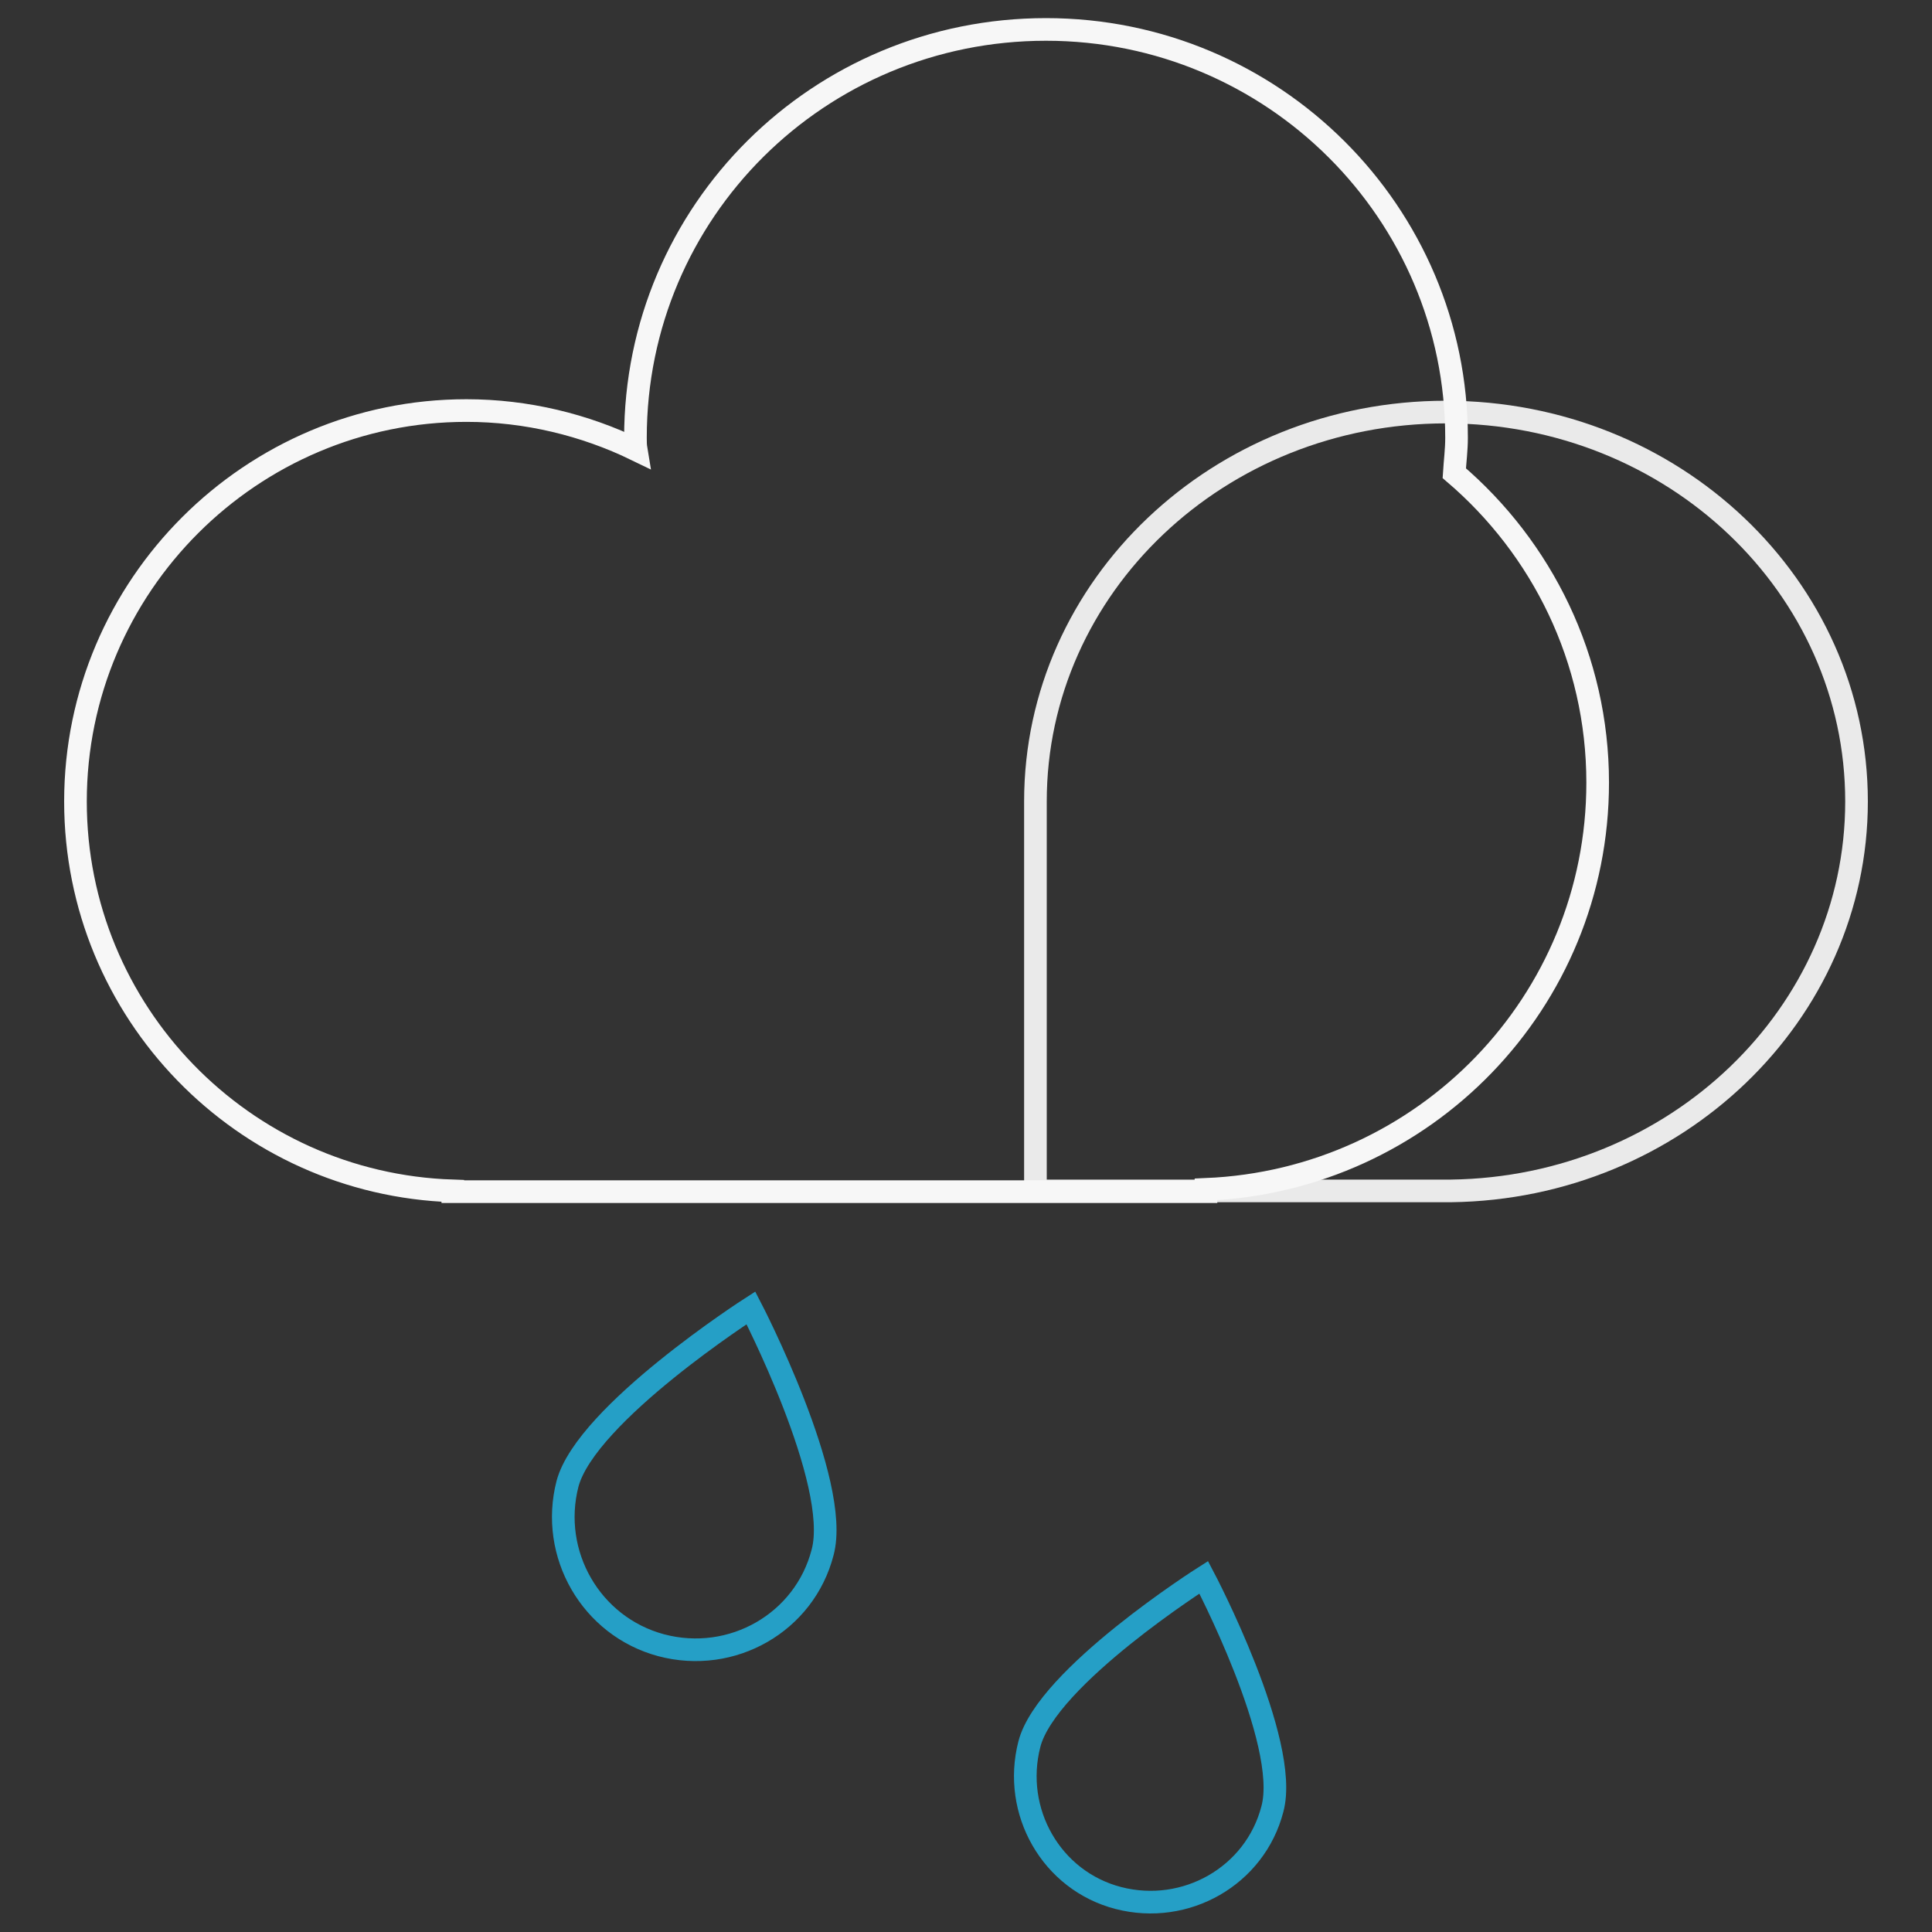
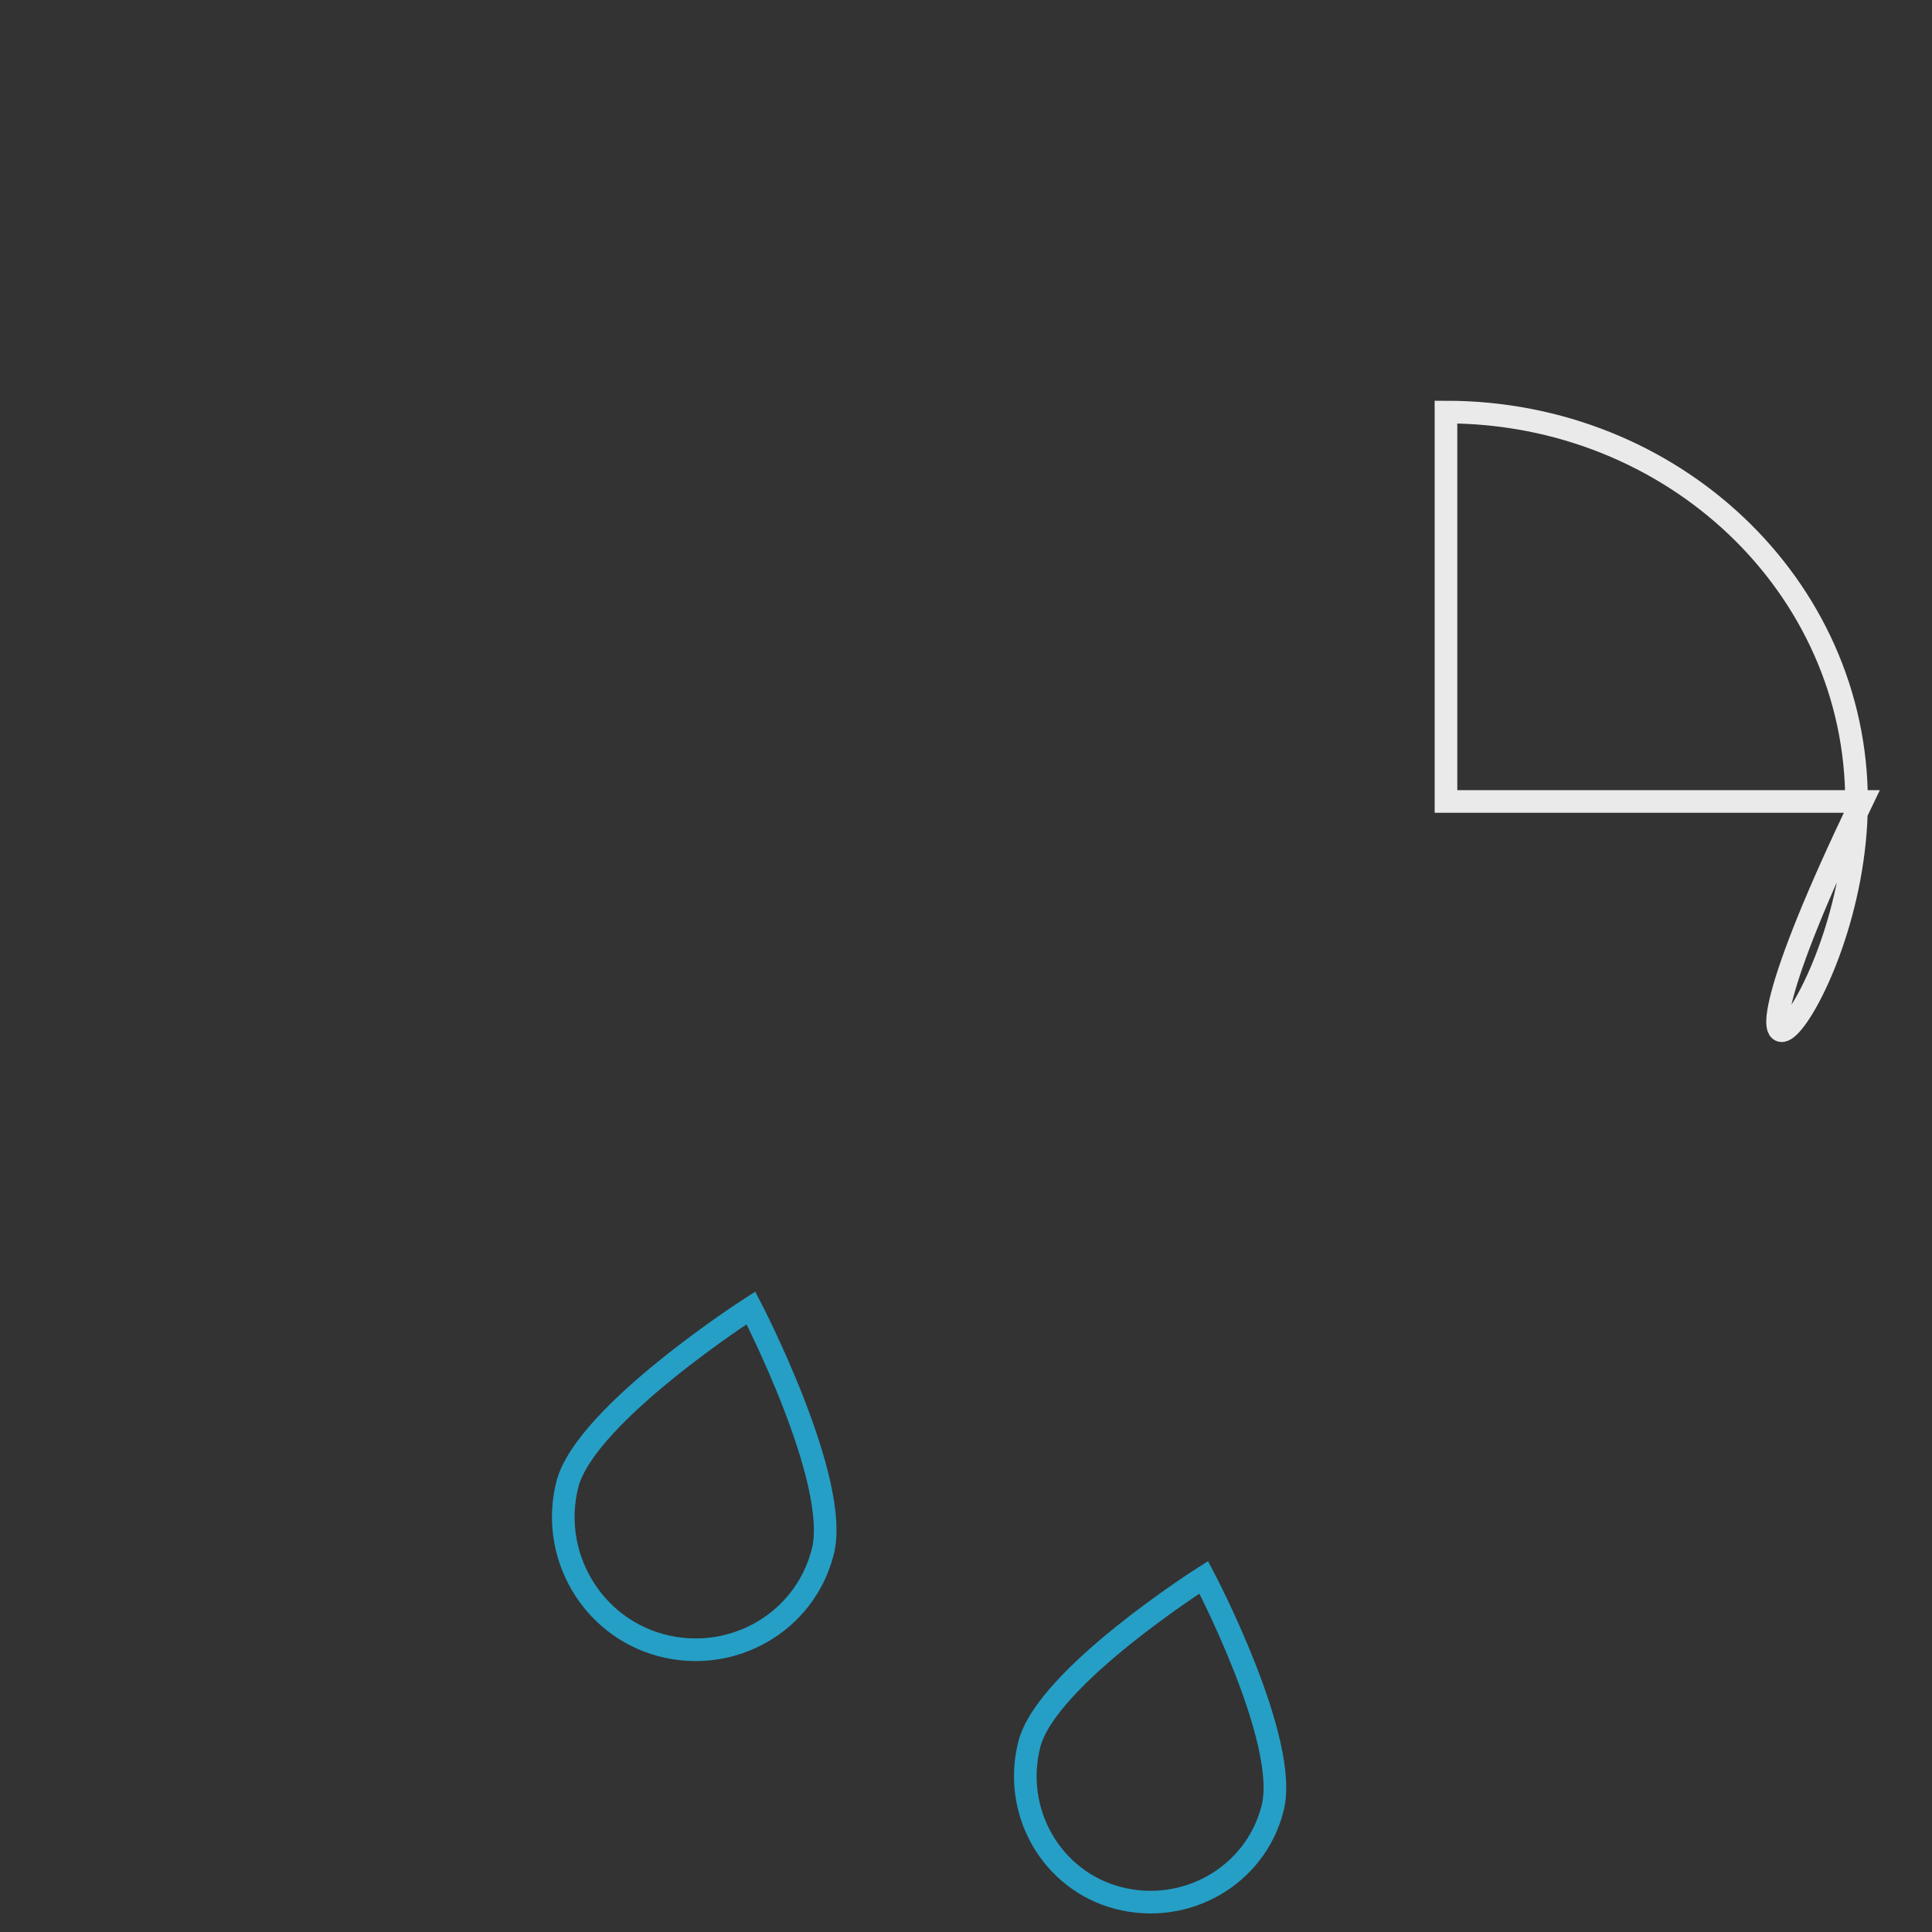
<svg xmlns="http://www.w3.org/2000/svg" version="1.1" x="0px" y="0px" viewBox="0 0 256 256" enable-background="new 0 0 256 256" xml:space="preserve">
  <rect x="0" y="0" width="256" height="256" fill="#333333" stroke="none" />
  <g>
    <path stroke-width="3" fill-opacity="0" stroke="#259fc6" d="M109,205.7C106.6,215,97,220.5,87.6,218c-9.3-2.5-14.8-12.1-12.4-21.4c2.5-9.3,24.3-23.3,24.3-23.3 S111.5,196.4,109,205.7z M168.6,239.7c-2.3,8.9-11.5,14.1-20.4,11.8c-8.9-2.3-14.1-11.5-11.8-20.4c2.3-8.9,23.1-22.1,23.1-22.1 S171,230.8,168.6,239.7L168.6,239.7z" />
-     <path stroke-width="3" fill-opacity="0" stroke="#eaeaea" d="M246,106.2c0-28.5-24.3-51.6-54.4-51.6c-30.1,0-54.4,23.1-54.4,51.6v51.6h55.1 C222,157.4,246,134.4,246,106.2z" />
-     <path stroke-width="3" fill-opacity="0" stroke="#f7f7f7" d="M211.7,103.7c0-16.4-7.4-31.1-19-41c0.1-1.6,0.3-3.1,0.3-4.7c0-29.8-24.3-54.1-54.4-54.1 c-30.1,0-54.4,24.1-54.4,54.1c0,0.6,0,1,0.1,1.6c-6.8-3.3-14.5-5.2-22.5-5.2C33.3,54.4,10,77.6,10,106.2c0,27.9,22.2,50.7,50,51.6 v0.1h99.8v-0.3C188.7,156.4,211.7,132.8,211.7,103.7z" />
+     <path stroke-width="3" fill-opacity="0" stroke="#eaeaea" d="M246,106.2c0-28.5-24.3-51.6-54.4-51.6v51.6h55.1 C222,157.4,246,134.4,246,106.2z" />
  </g>
</svg>